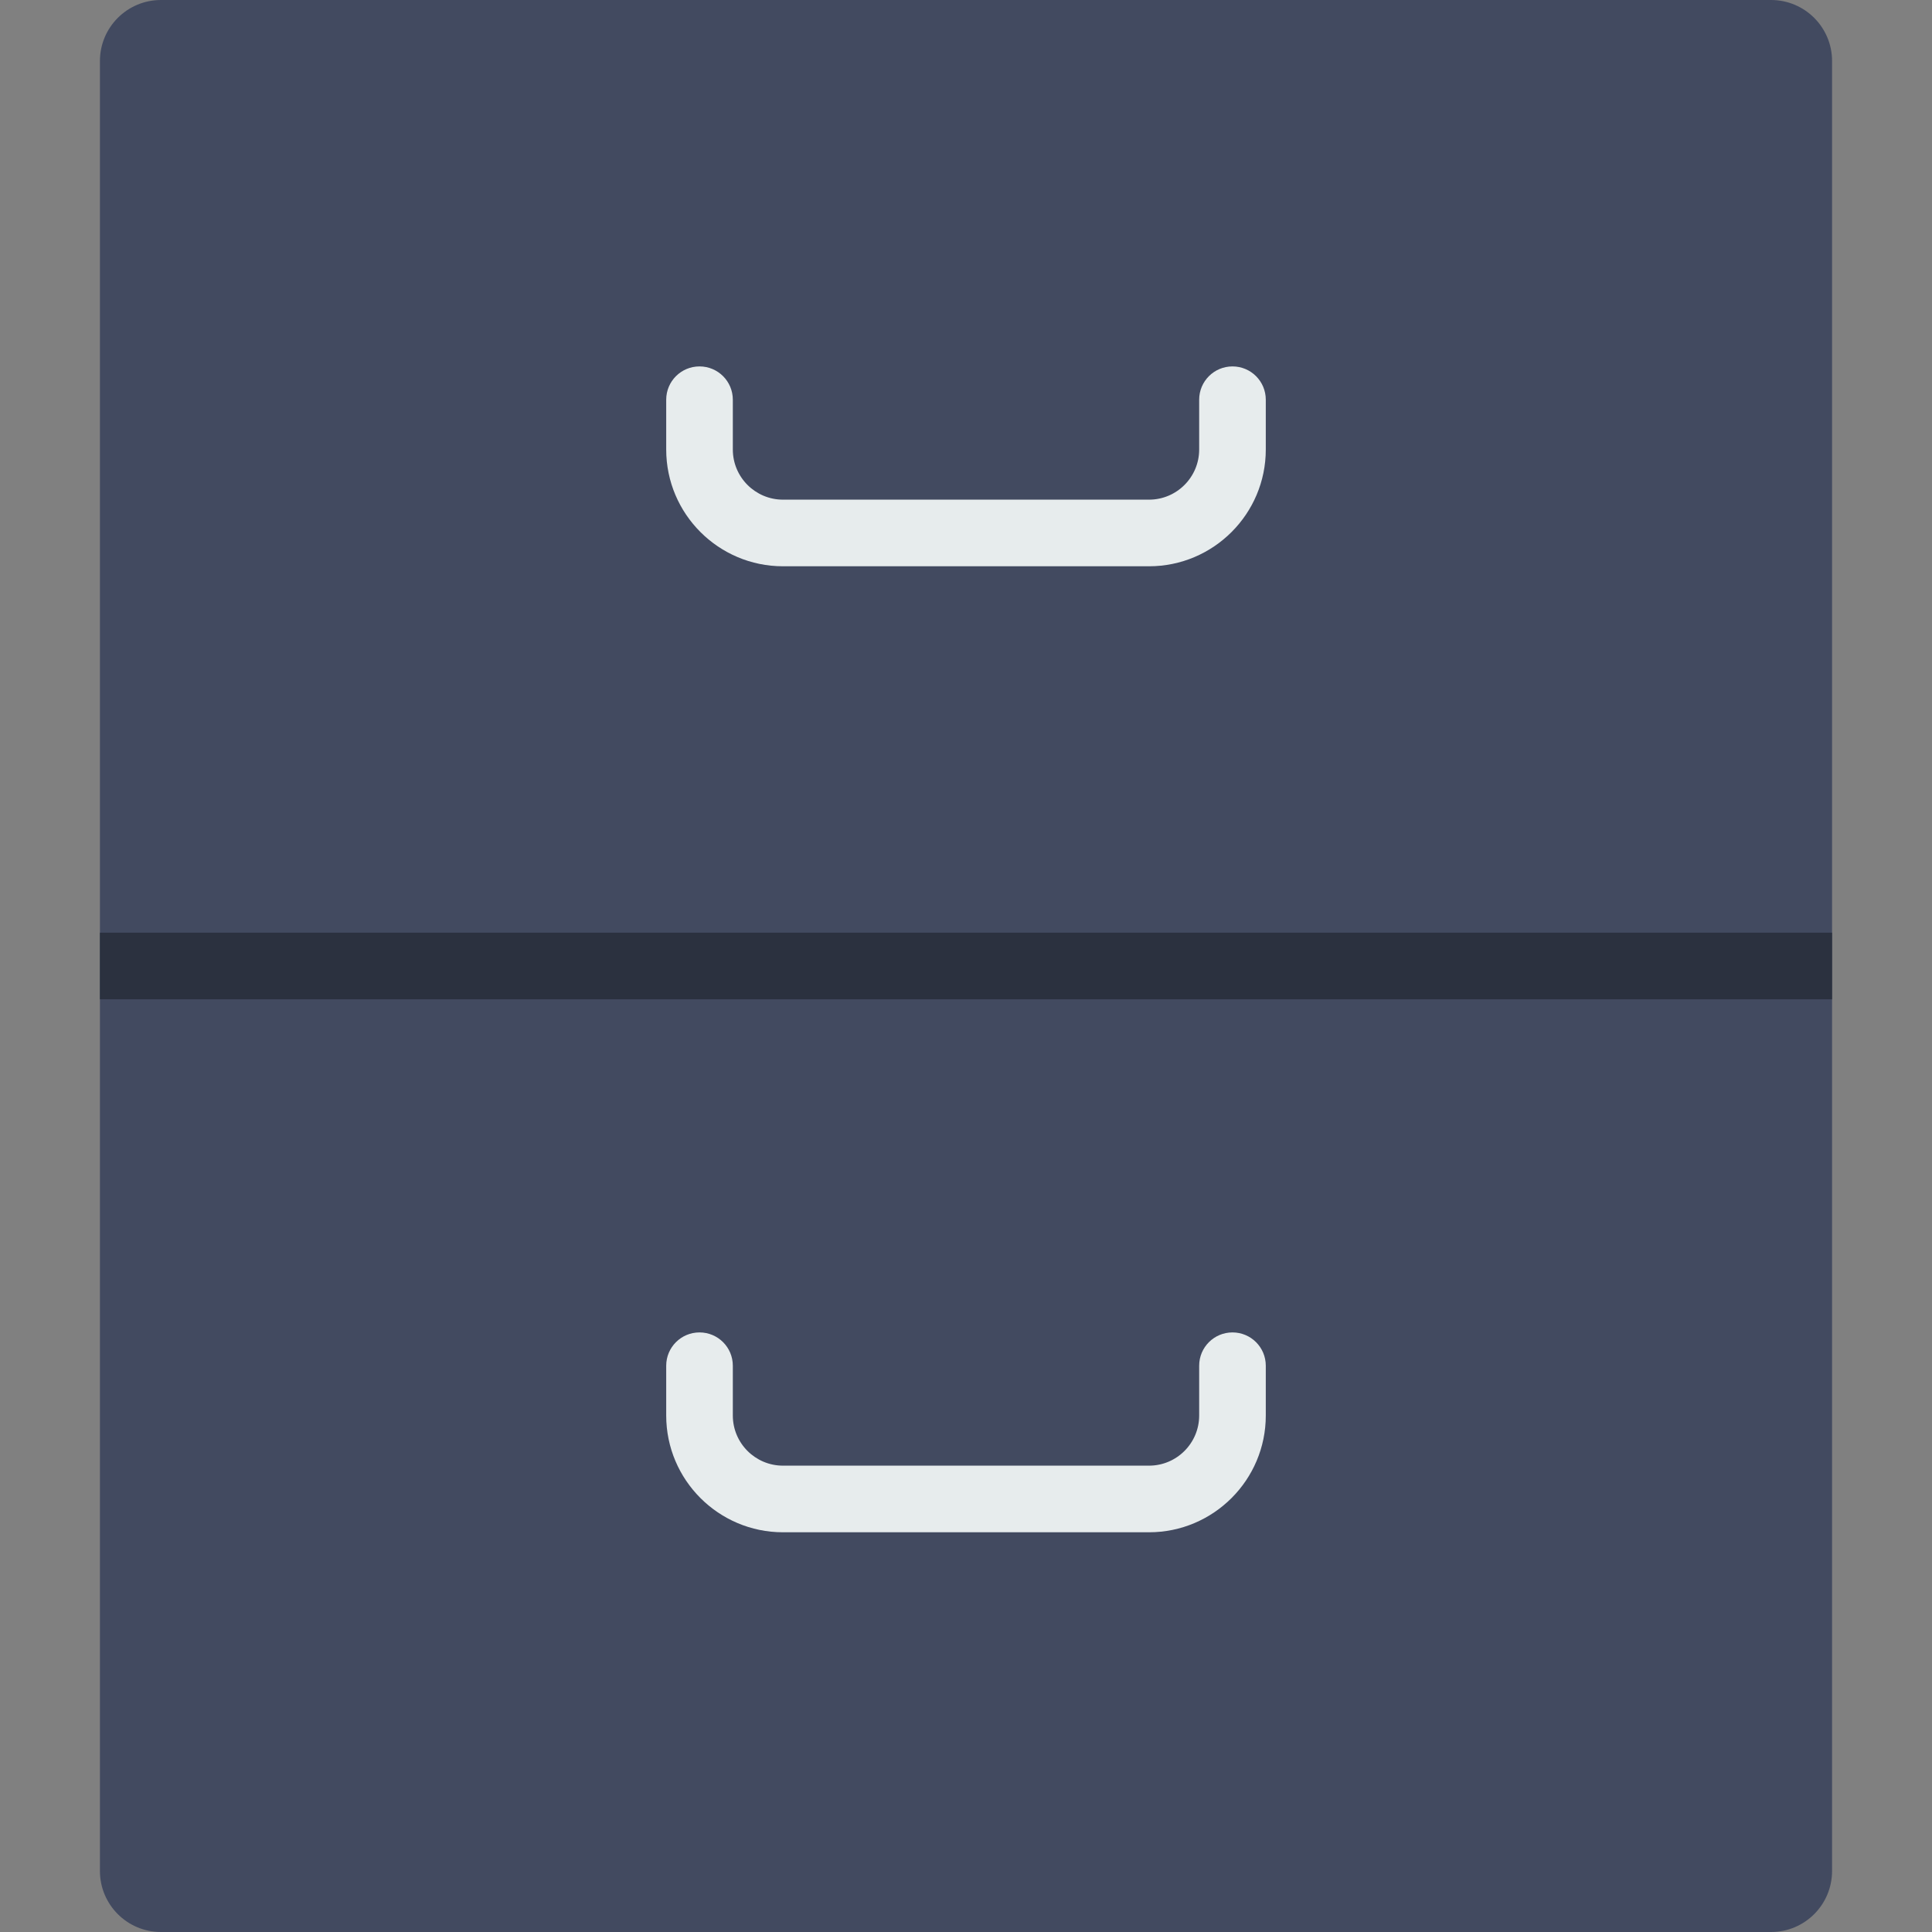
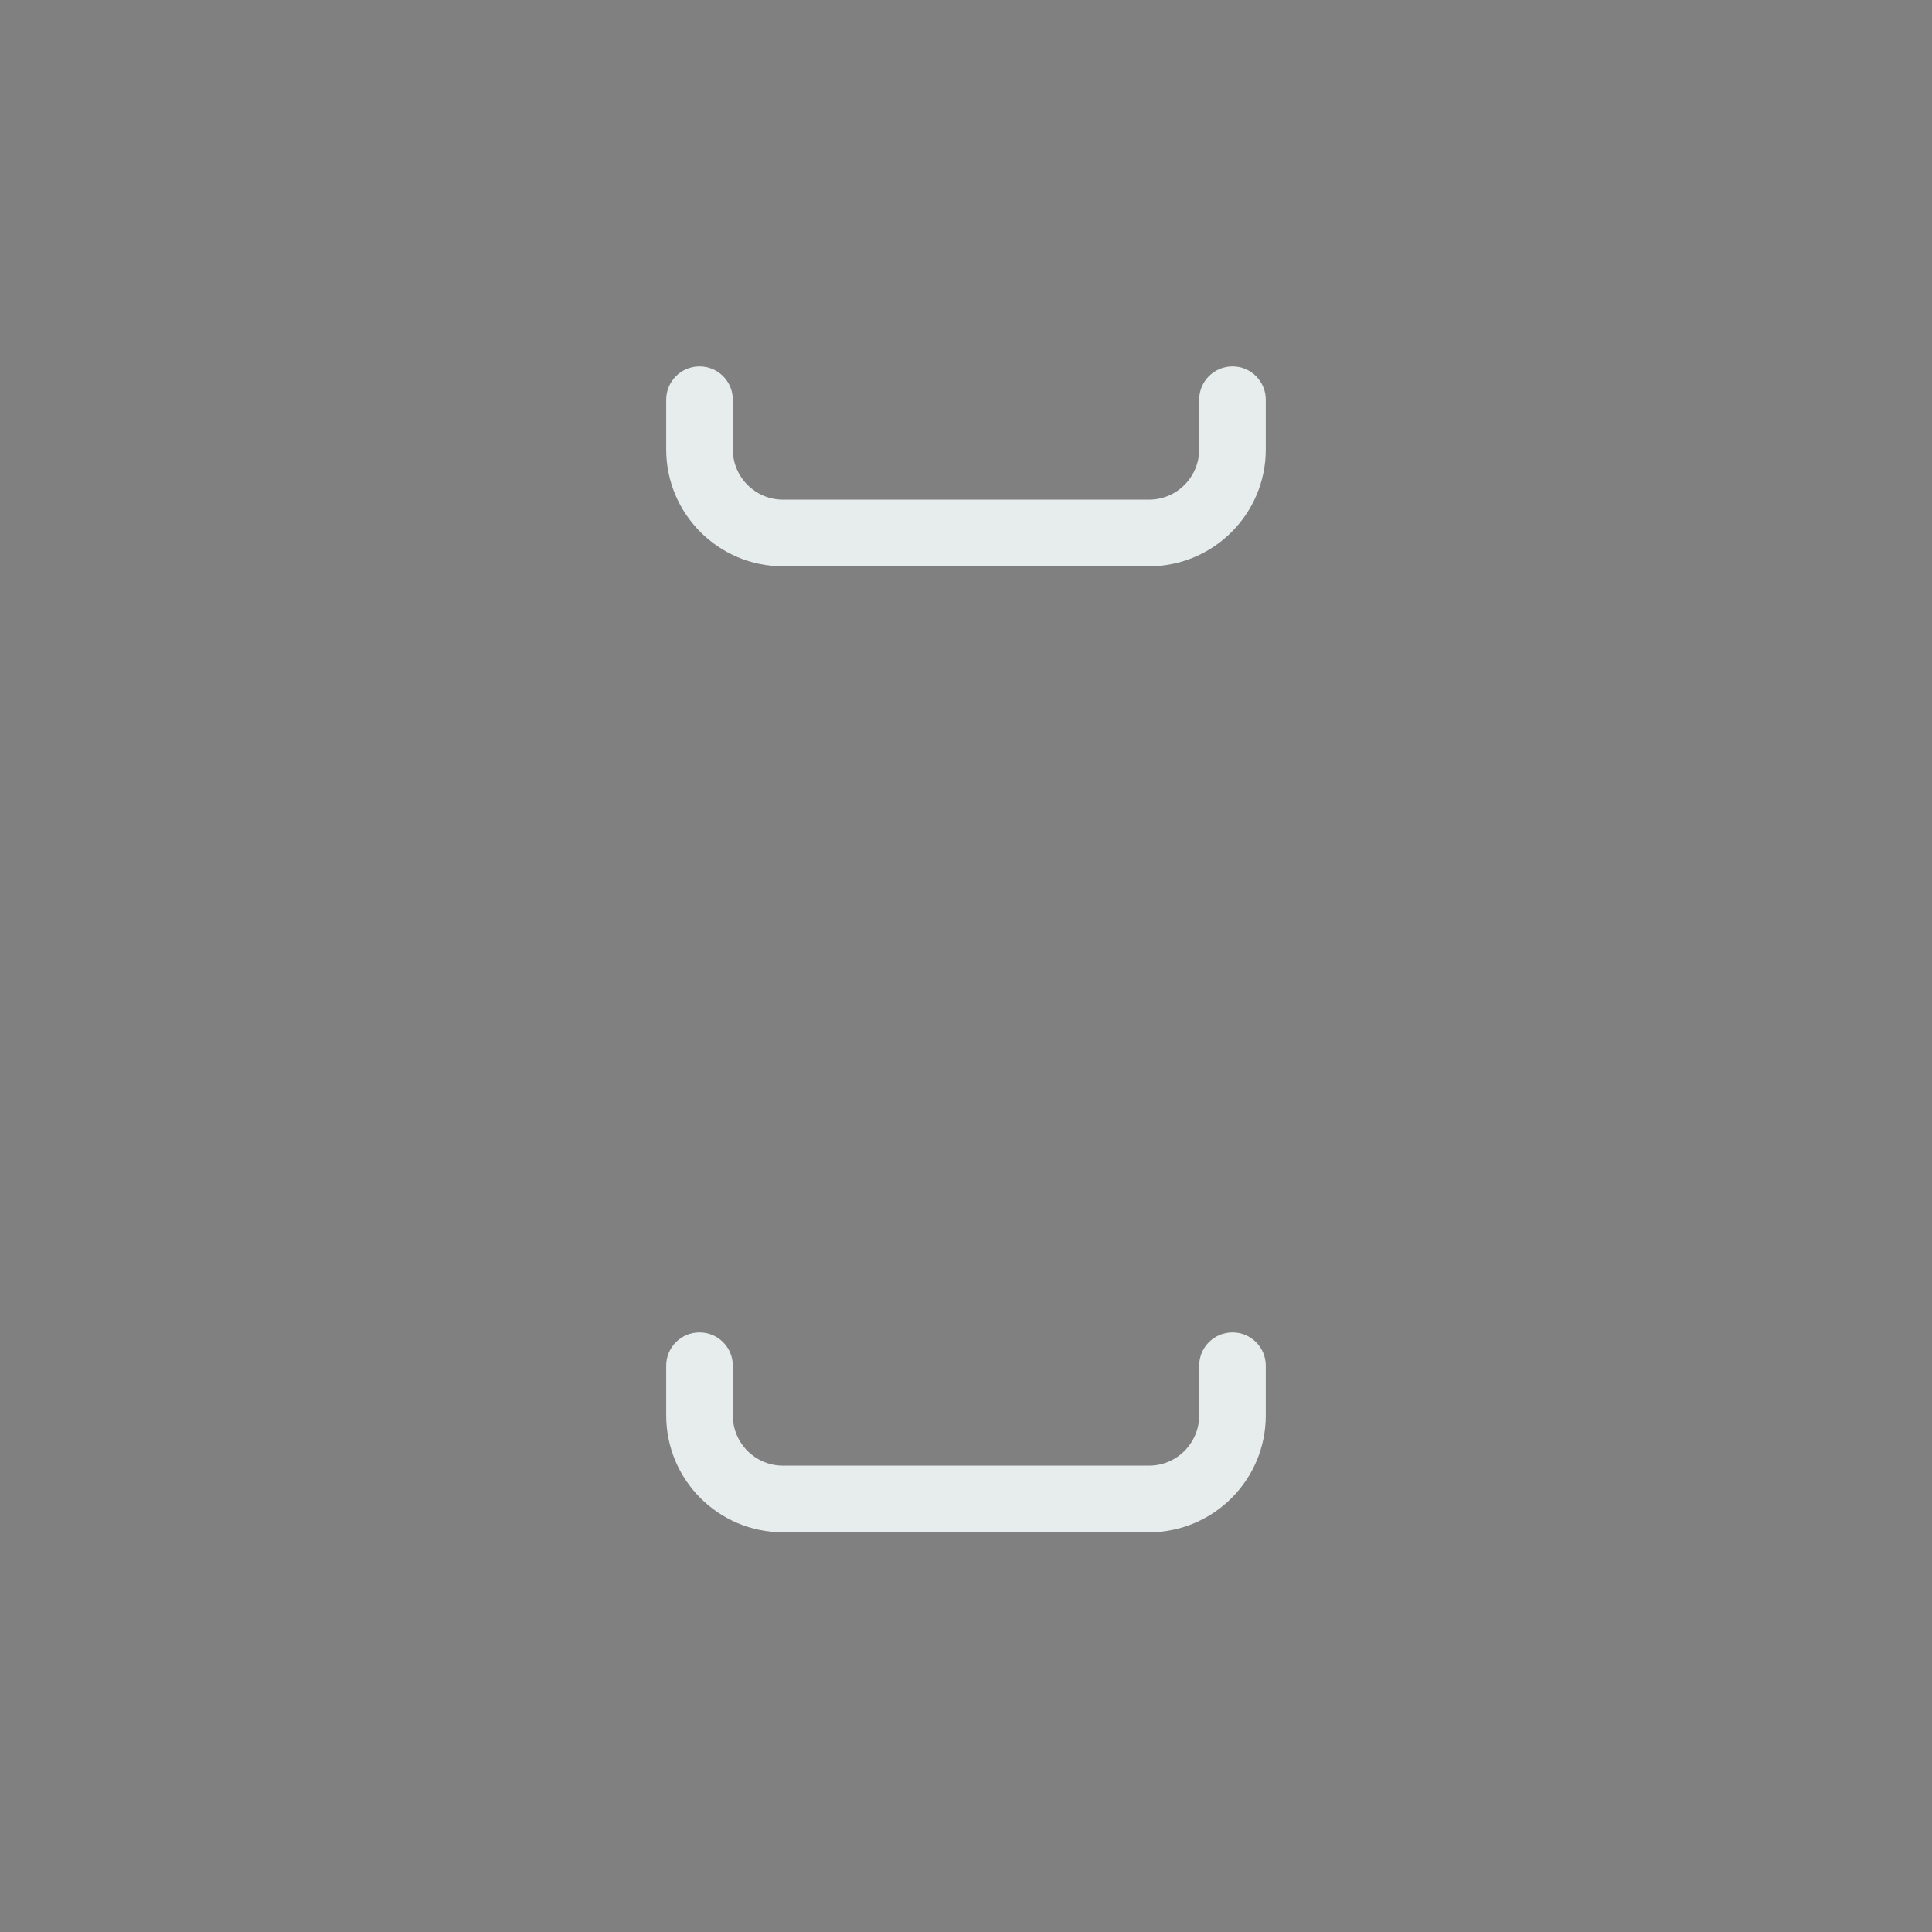
<svg xmlns="http://www.w3.org/2000/svg" version="1.1" id="Capa_1" x="0px" y="0px" viewBox="0 0 58 58" style="enable-background:new 0 0 58 58;" xml:space="preserve">
  <rect x="0" y="0" width="58" height="58" fill="#808080" stroke="none" />
-   <path style="fill:#424A60;" d="M53.168,58H4.832C3.82,58,3,57.18,3,56.168V1.832C3,0.82,3.82,0,4.832,0h48.335  C54.18,0,55,0.82,55,1.832v54.335C55,57.18,54.18,58,53.168,58z" />
  <path style="fill:#E7ECED;" d="M34.495,17h-10.99C21.572,17,20,15.428,20,13.495V12c0-0.553,0.447-1,1-1s1,0.447,1,1v1.495  C22,14.325,22.675,15,23.505,15h10.99C35.325,15,36,14.325,36,13.495V12c0-0.553,0.447-1,1-1s1,0.447,1,1v1.495  C38,15.428,36.428,17,34.495,17z" />
  <path style="fill:#E7ECED;" d="M34.495,46h-10.99C21.572,46,20,44.428,20,42.495V41c0-0.553,0.447-1,1-1s1,0.447,1,1v1.495  C22,43.325,22.675,44,23.505,44h10.99C35.325,44,36,43.325,36,42.495V41c0-0.553,0.447-1,1-1s1,0.447,1,1v1.495  C38,44.428,36.428,46,34.495,46z" />
-   <rect x="3" y="28" style="fill:#2B313F;" width="52" height="2" />
  <g>
</g>
  <g>
</g>
  <g>
</g>
  <g>
</g>
  <g>
</g>
  <g>
</g>
  <g>
</g>
  <g>
</g>
  <g>
</g>
  <g>
</g>
  <g>
</g>
  <g>
</g>
  <g>
</g>
  <g>
</g>
  <g>
</g>
</svg>